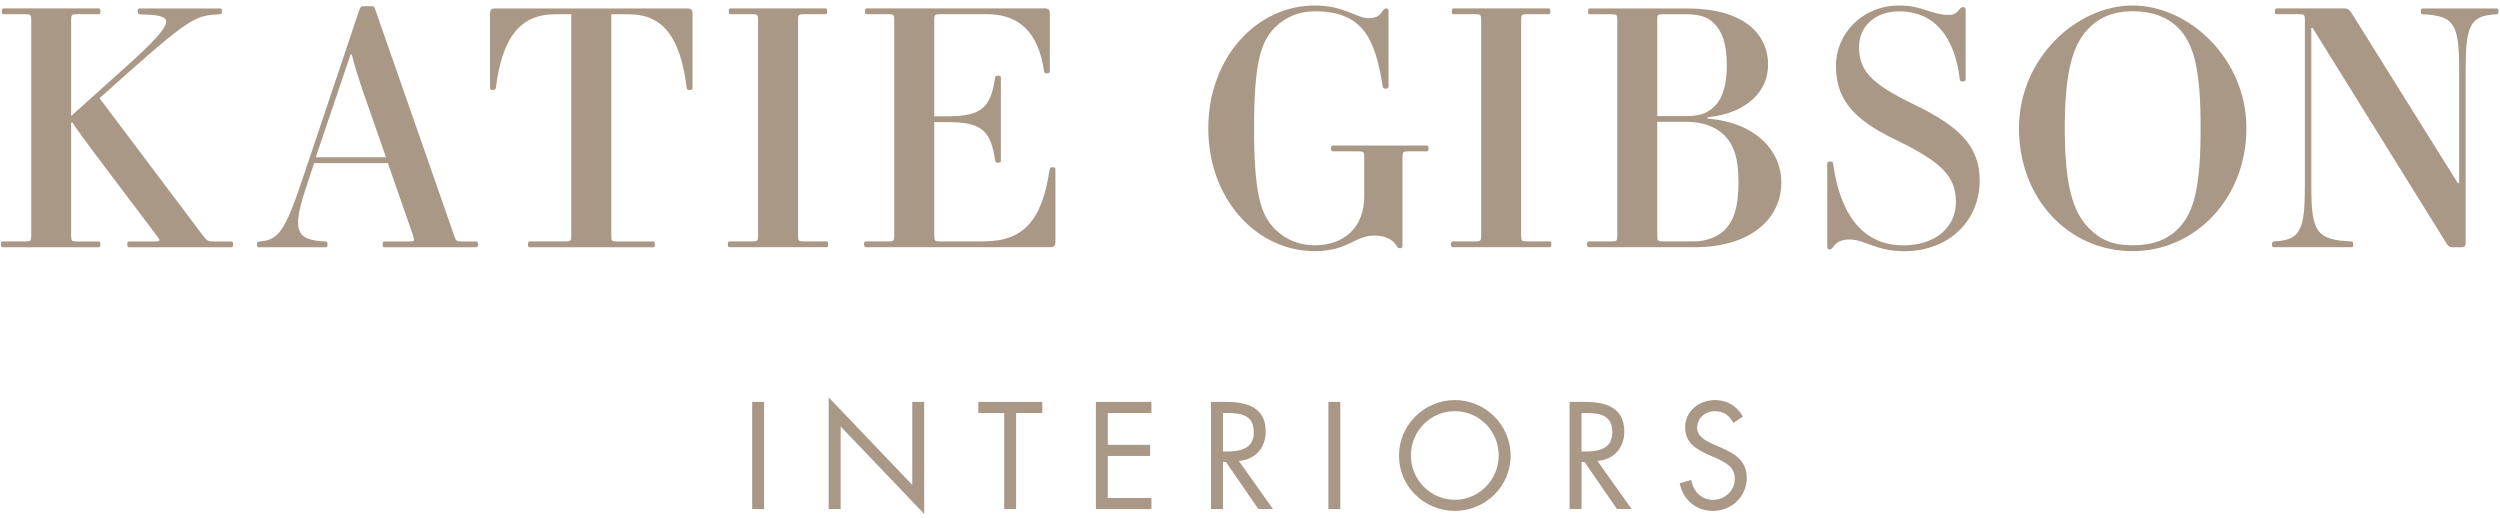
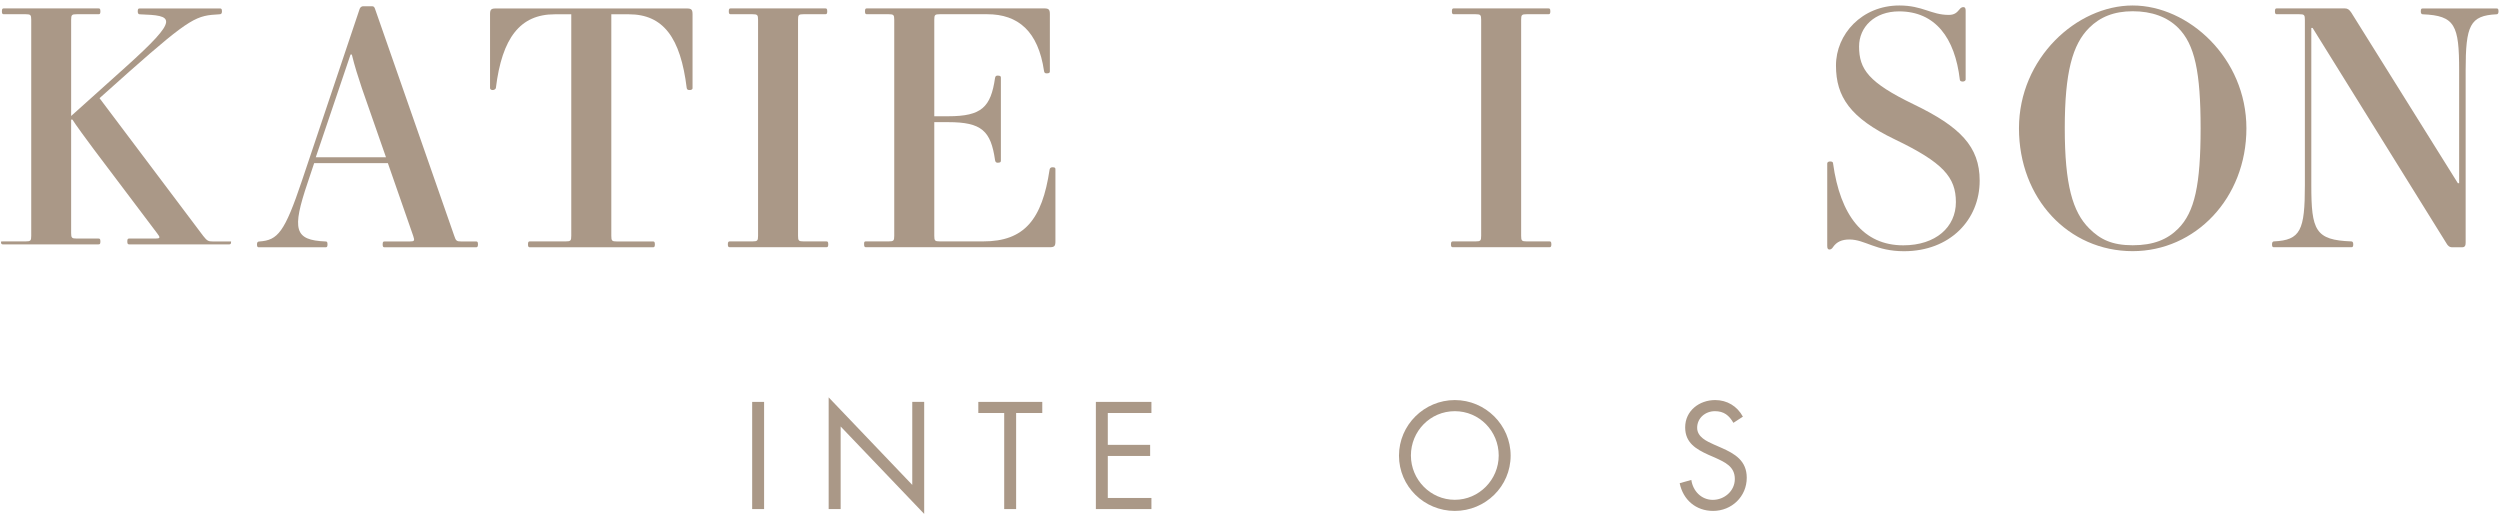
<svg xmlns="http://www.w3.org/2000/svg" version="1.1" id="Layer_1" x="0px" y="0px" viewBox="0 0 369 76.5" style="enable-background:new 0 0 369 76.5;" xml:space="preserve">
  <style type="text/css">
	.st0{fill:#AA9887;}
</style>
-   <path class="st0" d="M0.43,35.63h3.36c0.72,0,0.82-0.1,0.82-0.82V2.92c0-0.72-0.1-0.82-0.82-0.82H0.57c-0.19,0-0.29-0.05-0.29-0.43  c0-0.38,0.1-0.43,0.29-0.43h13.96c0.19,0,0.29,0.05,0.29,0.43c0,0.38-0.09,0.43-0.29,0.43h-3.21c-0.72,0-0.82,0.1-0.82,0.82v14.2  l7.91-7.1c8.39-7.53,7.15-7.72,2.21-7.91c-0.19,0-0.29-0.14-0.29-0.43c0-0.38,0.1-0.43,0.29-0.43h11.85c0.19,0,0.29,0.05,0.29,0.43  c0,0.29-0.09,0.43-0.38,0.43c-3.36,0.19-4.12,0.34-13.33,8.49l-4.36,3.89l15.3,20.33c0.58,0.72,0.72,0.82,1.44,0.82h2.68  c0.19,0,0.29,0.05,0.29,0.43c0,0.38-0.09,0.43-0.29,0.43H19.08c-0.19,0-0.29-0.05-0.29-0.43c0-0.38,0.09-0.43,0.29-0.43h3.84  c0.72,0,0.81-0.1,0.24-0.82l-9.3-12.33c-0.77-1.01-2.97-4.03-3.17-4.41H10.5v16.74c0,0.72,0.1,0.82,0.82,0.82h3.21  c0.19,0,0.29,0.05,0.29,0.43c0,0.38-0.09,0.43-0.29,0.43H0.43c-0.19,0-0.29-0.05-0.29-0.43C0.14,35.68,0.23,35.63,0.43,35.63" />
+   <path class="st0" d="M0.43,35.63h3.36c0.72,0,0.82-0.1,0.82-0.82V2.92c0-0.72-0.1-0.82-0.82-0.82H0.57c-0.19,0-0.29-0.05-0.29-0.43  c0-0.38,0.1-0.43,0.29-0.43h13.96c0.19,0,0.29,0.05,0.29,0.43c0,0.38-0.09,0.43-0.29,0.43h-3.21c-0.72,0-0.82,0.1-0.82,0.82v14.2  l7.91-7.1c8.39-7.53,7.15-7.72,2.21-7.91c-0.19,0-0.29-0.14-0.29-0.43c0-0.38,0.1-0.43,0.29-0.43h11.85c0.19,0,0.29,0.05,0.29,0.43  c0,0.29-0.09,0.43-0.38,0.43c-3.36,0.19-4.12,0.34-13.33,8.49l-4.36,3.89l15.3,20.33c0.58,0.72,0.72,0.82,1.44,0.82h2.68  c0,0.38-0.09,0.43-0.29,0.43H19.08c-0.19,0-0.29-0.05-0.29-0.43c0-0.38,0.09-0.43,0.29-0.43h3.84  c0.72,0,0.81-0.1,0.24-0.82l-9.3-12.33c-0.77-1.01-2.97-4.03-3.17-4.41H10.5v16.74c0,0.72,0.1,0.82,0.82,0.82h3.21  c0.19,0,0.29,0.05,0.29,0.43c0,0.38-0.09,0.43-0.29,0.43H0.43c-0.19,0-0.29-0.05-0.29-0.43C0.14,35.68,0.23,35.63,0.43,35.63" />
  <path class="st0" d="M46.61,23.21h10.36l-3.55-10.17c-0.53-1.58-1.1-3.36-1.49-4.99h-0.19L46.61,23.21z M70.25,36.5H56.77  c-0.19,0-0.29-0.05-0.29-0.43c0-0.38,0.09-0.43,0.29-0.43h3.69c0.72,0,0.77-0.1,0.53-0.82l-3.74-10.74H46.37l-0.96,2.88  c-2.35,6.95-1.97,8.49,2.64,8.68c0.19,0,0.29,0.05,0.29,0.43c0,0.38-0.1,0.43-0.29,0.43h-9.83c-0.19,0-0.29-0.05-0.29-0.43  c0-0.29,0.09-0.43,0.38-0.43c2.69-0.19,3.69-1.34,6.24-8.92l8.54-25.42c0.1-0.24,0.29-0.38,0.53-0.38h1.25  c0.29,0,0.38,0.1,0.48,0.38l11.7,33.52c0.24,0.72,0.34,0.82,1.05,0.82h2.16c0.19,0,0.29,0.05,0.29,0.43  C70.54,36.45,70.44,36.5,70.25,36.5" />
  <path class="st0" d="M78.22,35.63h5.28c0.72,0,0.82-0.1,0.82-0.82V2.11h-2.45c-5.08,0-7.77,3.45-8.68,10.89  c-0.05,0.19-0.29,0.29-0.48,0.29c-0.19,0-0.38-0.1-0.38-0.29V2.11c0-0.67,0.14-0.86,0.82-0.86h28.25c0.67,0,0.82,0.19,0.82,0.86V13  c0,0.24-0.24,0.29-0.43,0.29c-0.24,0-0.38-0.05-0.43-0.29c-0.91-7.43-3.45-10.89-8.54-10.89h-2.59v32.71c0,0.72,0.1,0.82,0.82,0.82  h5.32c0.19,0,0.29,0.05,0.29,0.43c0,0.38-0.1,0.43-0.29,0.43H78.22c-0.19,0-0.29-0.05-0.29-0.43  C77.93,35.68,78.03,35.63,78.22,35.63" />
  <path class="st0" d="M107.71,35.63h3.36c0.72,0,0.82-0.1,0.82-0.82V2.92c0-0.72-0.1-0.82-0.82-0.82h-3.21  c-0.19,0-0.29-0.05-0.29-0.43c0-0.38,0.1-0.43,0.29-0.43h13.95c0.19,0,0.29,0.05,0.29,0.43c0,0.38-0.1,0.43-0.29,0.43h-3.21  c-0.72,0-0.81,0.1-0.81,0.82v31.89c0,0.72,0.1,0.82,0.81,0.82h3.36c0.19,0,0.29,0.05,0.29,0.43c0,0.38-0.1,0.43-0.29,0.43h-14.24  c-0.19,0-0.29-0.05-0.29-0.43C107.43,35.73,107.52,35.63,107.71,35.63" />
  <path class="st0" d="M127.81,35.63h3.36c0.72,0,0.82-0.1,0.82-0.82V2.92c0-0.72-0.1-0.82-0.82-0.82h-3.21  c-0.19,0-0.29-0.05-0.29-0.43c0-0.38,0.1-0.43,0.29-0.43h26.18c0.67,0,0.82,0.19,0.82,0.86v8.44c0,0.19-0.1,0.29-0.48,0.29  c-0.24,0-0.34-0.1-0.38-0.34c-0.86-5.9-3.84-8.39-8.39-8.39h-7c-0.72,0-0.81,0.1-0.81,0.82v14.24h2.06c4.94,0,6.28-1.34,6.91-5.66  c0.05-0.24,0.14-0.34,0.38-0.34c0.38,0,0.48,0.1,0.48,0.29v12.28c0,0.19-0.1,0.29-0.48,0.29c-0.24,0-0.34-0.14-0.38-0.38  c-0.62-4.32-1.97-5.61-6.91-5.61h-2.06v16.78c0,0.72,0.1,0.82,0.81,0.82h6.43c6.04,0,8.68-3.21,9.78-10.6  c0.05-0.24,0.19-0.34,0.43-0.34c0.38,0,0.43,0.1,0.43,0.29v10.65c0,0.67-0.14,0.86-0.81,0.86h-27.14c-0.19,0-0.29-0.05-0.29-0.43  C127.52,35.68,127.61,35.63,127.81,35.63" />
-   <path class="st0" d="M194.08,0.81c4.32,0,6.14,1.87,7.91,1.87c1.1,0,1.63-0.34,2.01-0.96c0.24-0.38,0.43-0.48,0.62-0.48  c0.24,0,0.33,0.14,0.33,0.53V12.8c0,0.14-0.14,0.29-0.43,0.29c-0.29,0-0.43-0.14-0.43-0.29c-1.1-7.1-2.93-11.13-10.02-11.13  c-2.21,0-4.27,0.77-5.85,2.35c-2.06,2.06-3.12,4.99-3.12,14.92c0,9.93,1.06,12.85,3.12,14.91c1.58,1.58,3.64,2.35,5.85,2.35  c4.36,0,7.29-2.69,7.29-7.19v-5.85c0-0.72-0.1-0.82-0.82-0.82h-3.79c-0.19,0-0.29-0.05-0.29-0.43c0-0.38,0.1-0.43,0.29-0.43h13.81  c0.19,0,0.29,0.05,0.29,0.43c0,0.38-0.1,0.43-0.29,0.43h-2.73c-0.72,0-0.82,0.1-0.82,0.82v12.95c0,0.38-0.05,0.53-0.34,0.53  c-0.29,0-0.38-0.1-0.62-0.48c-0.53-0.82-1.58-1.39-3.16-1.39c-2.97,0-3.93,2.3-8.82,2.3c-8.68,0-15.73-7.77-15.73-18.13  C178.35,8.58,185.4,0.81,194.08,0.81" />
  <path class="st0" d="M214.44,35.63h3.36c0.72,0,0.82-0.1,0.82-0.82V2.92c0-0.72-0.1-0.82-0.82-0.82h-3.21  c-0.19,0-0.29-0.05-0.29-0.43c0-0.38,0.1-0.43,0.29-0.43h13.95c0.19,0,0.29,0.05,0.29,0.43c0,0.38-0.1,0.43-0.29,0.43h-3.21  c-0.72,0-0.81,0.1-0.81,0.82v31.89c0,0.72,0.1,0.82,0.81,0.82h3.36c0.19,0,0.29,0.05,0.29,0.43c0,0.38-0.1,0.43-0.29,0.43h-14.24  c-0.19,0-0.29-0.05-0.29-0.43C214.16,35.73,214.25,35.63,214.44,35.63" />
-   <path class="st0" d="M254.39,19.85c-1.29-1.2-3.16-1.87-5.42-1.87h-4.36v16.83c0,0.72,0.09,0.82,0.81,0.82h4.65  c1.78,0,3.36-0.67,4.32-1.53c1.49-1.34,2.21-3.5,2.21-7.19C256.6,23.45,255.97,21.34,254.39,19.85 M253,3.45  c-0.91-0.91-2.11-1.34-3.98-1.34h-3.6c-0.72,0-0.81,0.1-0.81,0.82v14.2h4.32c2.25,0,3.21-0.53,4.22-1.53c1.1-1.1,1.73-3.12,1.73-6  C254.87,6.57,254.25,4.7,253,3.45 M252.04,17.31v0.19c7.39,0.62,10.89,4.99,10.89,9.4c0,5.27-4.36,9.59-12.85,9.59h-15.54  c-0.19,0-0.29-0.05-0.29-0.43c0-0.38,0.1-0.43,0.29-0.43h3.36c0.72,0,0.81-0.09,0.81-0.82V2.93c0-0.72-0.09-0.82-0.81-0.82h-3.21  c-0.19,0-0.29-0.05-0.29-0.43s0.1-0.43,0.29-0.43h14.34c8.15,0,11.94,3.6,11.94,8.34C260.96,13.38,257.99,16.69,252.04,17.31" />
  <path class="st0" d="M280.34,0.81c3.45,0,4.7,1.39,7.29,1.39c0.86,0,1.2-0.34,1.63-0.86c0.14-0.19,0.34-0.29,0.53-0.29  c0.24,0,0.34,0.14,0.34,0.53v10.17c0,0.14-0.19,0.29-0.43,0.29s-0.43-0.1-0.43-0.29c-0.72-6.14-3.6-10.07-8.97-10.07  c-3.6,0-5.9,2.3-5.9,5.18c0,3.36,1.39,5.32,8.06,8.54c6.86,3.31,9.74,6.23,9.74,11.27c0,5.8-4.41,10.41-11.17,10.41  c-4.17,0-5.75-1.73-8.06-1.73c-1.1,0-1.87,0.34-2.4,1.1c-0.14,0.24-0.34,0.38-0.53,0.38c-0.24,0-0.34-0.14-0.34-0.53V24.12  c0-0.14,0.14-0.29,0.43-0.29c0.34,0,0.43,0.14,0.43,0.29c1.06,7.67,4.46,12.09,10.36,12.09c4.8,0,7.77-2.69,7.77-6.38  c0-3.69-1.92-5.85-9.02-9.26c-6.57-3.16-8.68-6.28-8.68-10.89C270.98,5.04,274.82,0.81,280.34,0.81" />
  <path class="st0" d="M308.36,33.71c1.63,1.63,3.36,2.49,6.43,2.49c3.07,0,5.13-0.86,6.71-2.45c2.45-2.45,3.31-6.52,3.31-14.82  c0-8.3-0.86-12.37-3.31-14.82c-1.63-1.63-3.93-2.45-6.71-2.45c-2.78,0-4.84,0.86-6.43,2.45c-2.45,2.45-3.6,6.52-3.6,14.82  C304.76,27.24,305.91,31.27,308.36,33.71 M314.78,0.81c8.25,0,16.79,7.77,16.79,18.13c0,10.36-7.58,18.13-16.79,18.13  c-9.49,0-16.78-7.77-16.78-18.13C298,8.58,306.53,0.81,314.78,0.81" />
  <path class="st0" d="M335.64,35.63c3.93-0.19,4.56-1.63,4.56-8.3V2.92c0-0.72-0.1-0.82-0.82-0.82h-3.31c-0.19,0-0.29-0.05-0.29-0.43  c0-0.38,0.1-0.43,0.29-0.43h10.02c0.43,0,0.67,0.19,0.96,0.62l15.73,25.18h0.19V10.41c0-6.67-0.58-8.11-5.37-8.3  c-0.19,0-0.29-0.14-0.29-0.43c0-0.38,0.1-0.43,0.29-0.43h10.89c0.19,0,0.29,0.05,0.29,0.43c0,0.29-0.1,0.43-0.29,0.43  c-3.93,0.19-4.56,1.63-4.56,8.3v25.37c0,0.38-0.05,0.72-0.53,0.72h-1.44c-0.43,0-0.67-0.24-0.86-0.58l-19.76-31.8h-0.19v23.21  c0,6.67,0.58,8.11,5.9,8.3c0.19,0,0.29,0.14,0.29,0.43c0,0.38-0.1,0.43-0.29,0.43h-11.41c-0.19,0-0.29-0.05-0.29-0.43  C335.35,35.78,335.45,35.63,335.64,35.63" />
  <rect x="111.02" y="59.32" class="st0" width="1.76" height="15.82" />
  <polygon class="st0" points="122.31,58.65 134.65,71.57 134.65,59.32 136.41,59.32 136.41,75.85 124.08,62.95 124.08,75.14   122.31,75.14 " />
  <polygon class="st0" points="149.98,75.14 148.22,75.14 148.22,60.96 144.4,60.96 144.4,59.32 153.84,59.32 153.84,60.96   149.98,60.96 " />
  <polygon class="st0" points="161.75,59.32 169.95,59.32 169.95,60.96 163.51,60.96 163.51,65.66 169.76,65.66 169.76,67.3   163.51,67.3 163.51,73.5 169.95,73.5 169.95,75.14 161.75,75.14 " />
-   <path class="st0" d="M180.5,66.64h0.55c1.99,0,4.01-0.38,4.01-2.83c0-2.6-1.91-2.85-4.03-2.85h-0.52V66.64z M180.5,75.14h-1.76  V59.32h2.29c3,0,5.79,0.8,5.79,4.36c0,2.43-1.53,4.15-3.96,4.36l5.03,7.09h-2.16l-4.78-6.94h-0.44V75.14z" />
-   <rect x="196.07" y="59.32" class="st0" width="1.76" height="15.82" />
  <path class="st0" d="M208.25,67.23c0,3.57,2.89,6.54,6.48,6.54c3.59,0,6.48-2.98,6.48-6.54c0-3.59-2.85-6.54-6.48-6.54  C211.1,60.69,208.25,63.65,208.25,67.23 M222.97,67.25c0,4.55-3.73,8.16-8.24,8.16c-4.51,0-8.24-3.61-8.24-8.16  c0-4.53,3.73-8.2,8.24-8.2C219.24,59.05,222.97,62.72,222.97,67.25" />
-   <path class="st0" d="M233.43,66.64h0.54c1.99,0,4.01-0.38,4.01-2.83c0-2.6-1.91-2.85-4.03-2.85h-0.52V66.64z M233.43,75.14h-1.76  V59.32h2.29c3,0,5.79,0.8,5.79,4.36c0,2.43-1.53,4.15-3.96,4.36l5.03,7.09h-2.16l-4.78-6.94h-0.44V75.14z" />
  <path class="st0" d="M255.85,62.41c-0.63-1.09-1.39-1.72-2.73-1.72c-1.41,0-2.62,1.01-2.62,2.45c0,1.36,1.41,1.99,2.47,2.47  l1.05,0.46c2.06,0.9,3.8,1.93,3.8,4.45c0,2.77-2.22,4.89-4.97,4.89c-2.54,0-4.43-1.64-4.93-4.09l1.72-0.48  c0.23,1.62,1.47,2.94,3.17,2.94s3.25-1.3,3.25-3.08c0-1.85-1.45-2.47-2.92-3.15l-0.97-0.42c-1.85-0.84-3.44-1.78-3.44-4.05  c0-2.45,2.08-4.03,4.43-4.03c1.76,0,3.25,0.9,4.09,2.45L255.85,62.41z" />
</svg>